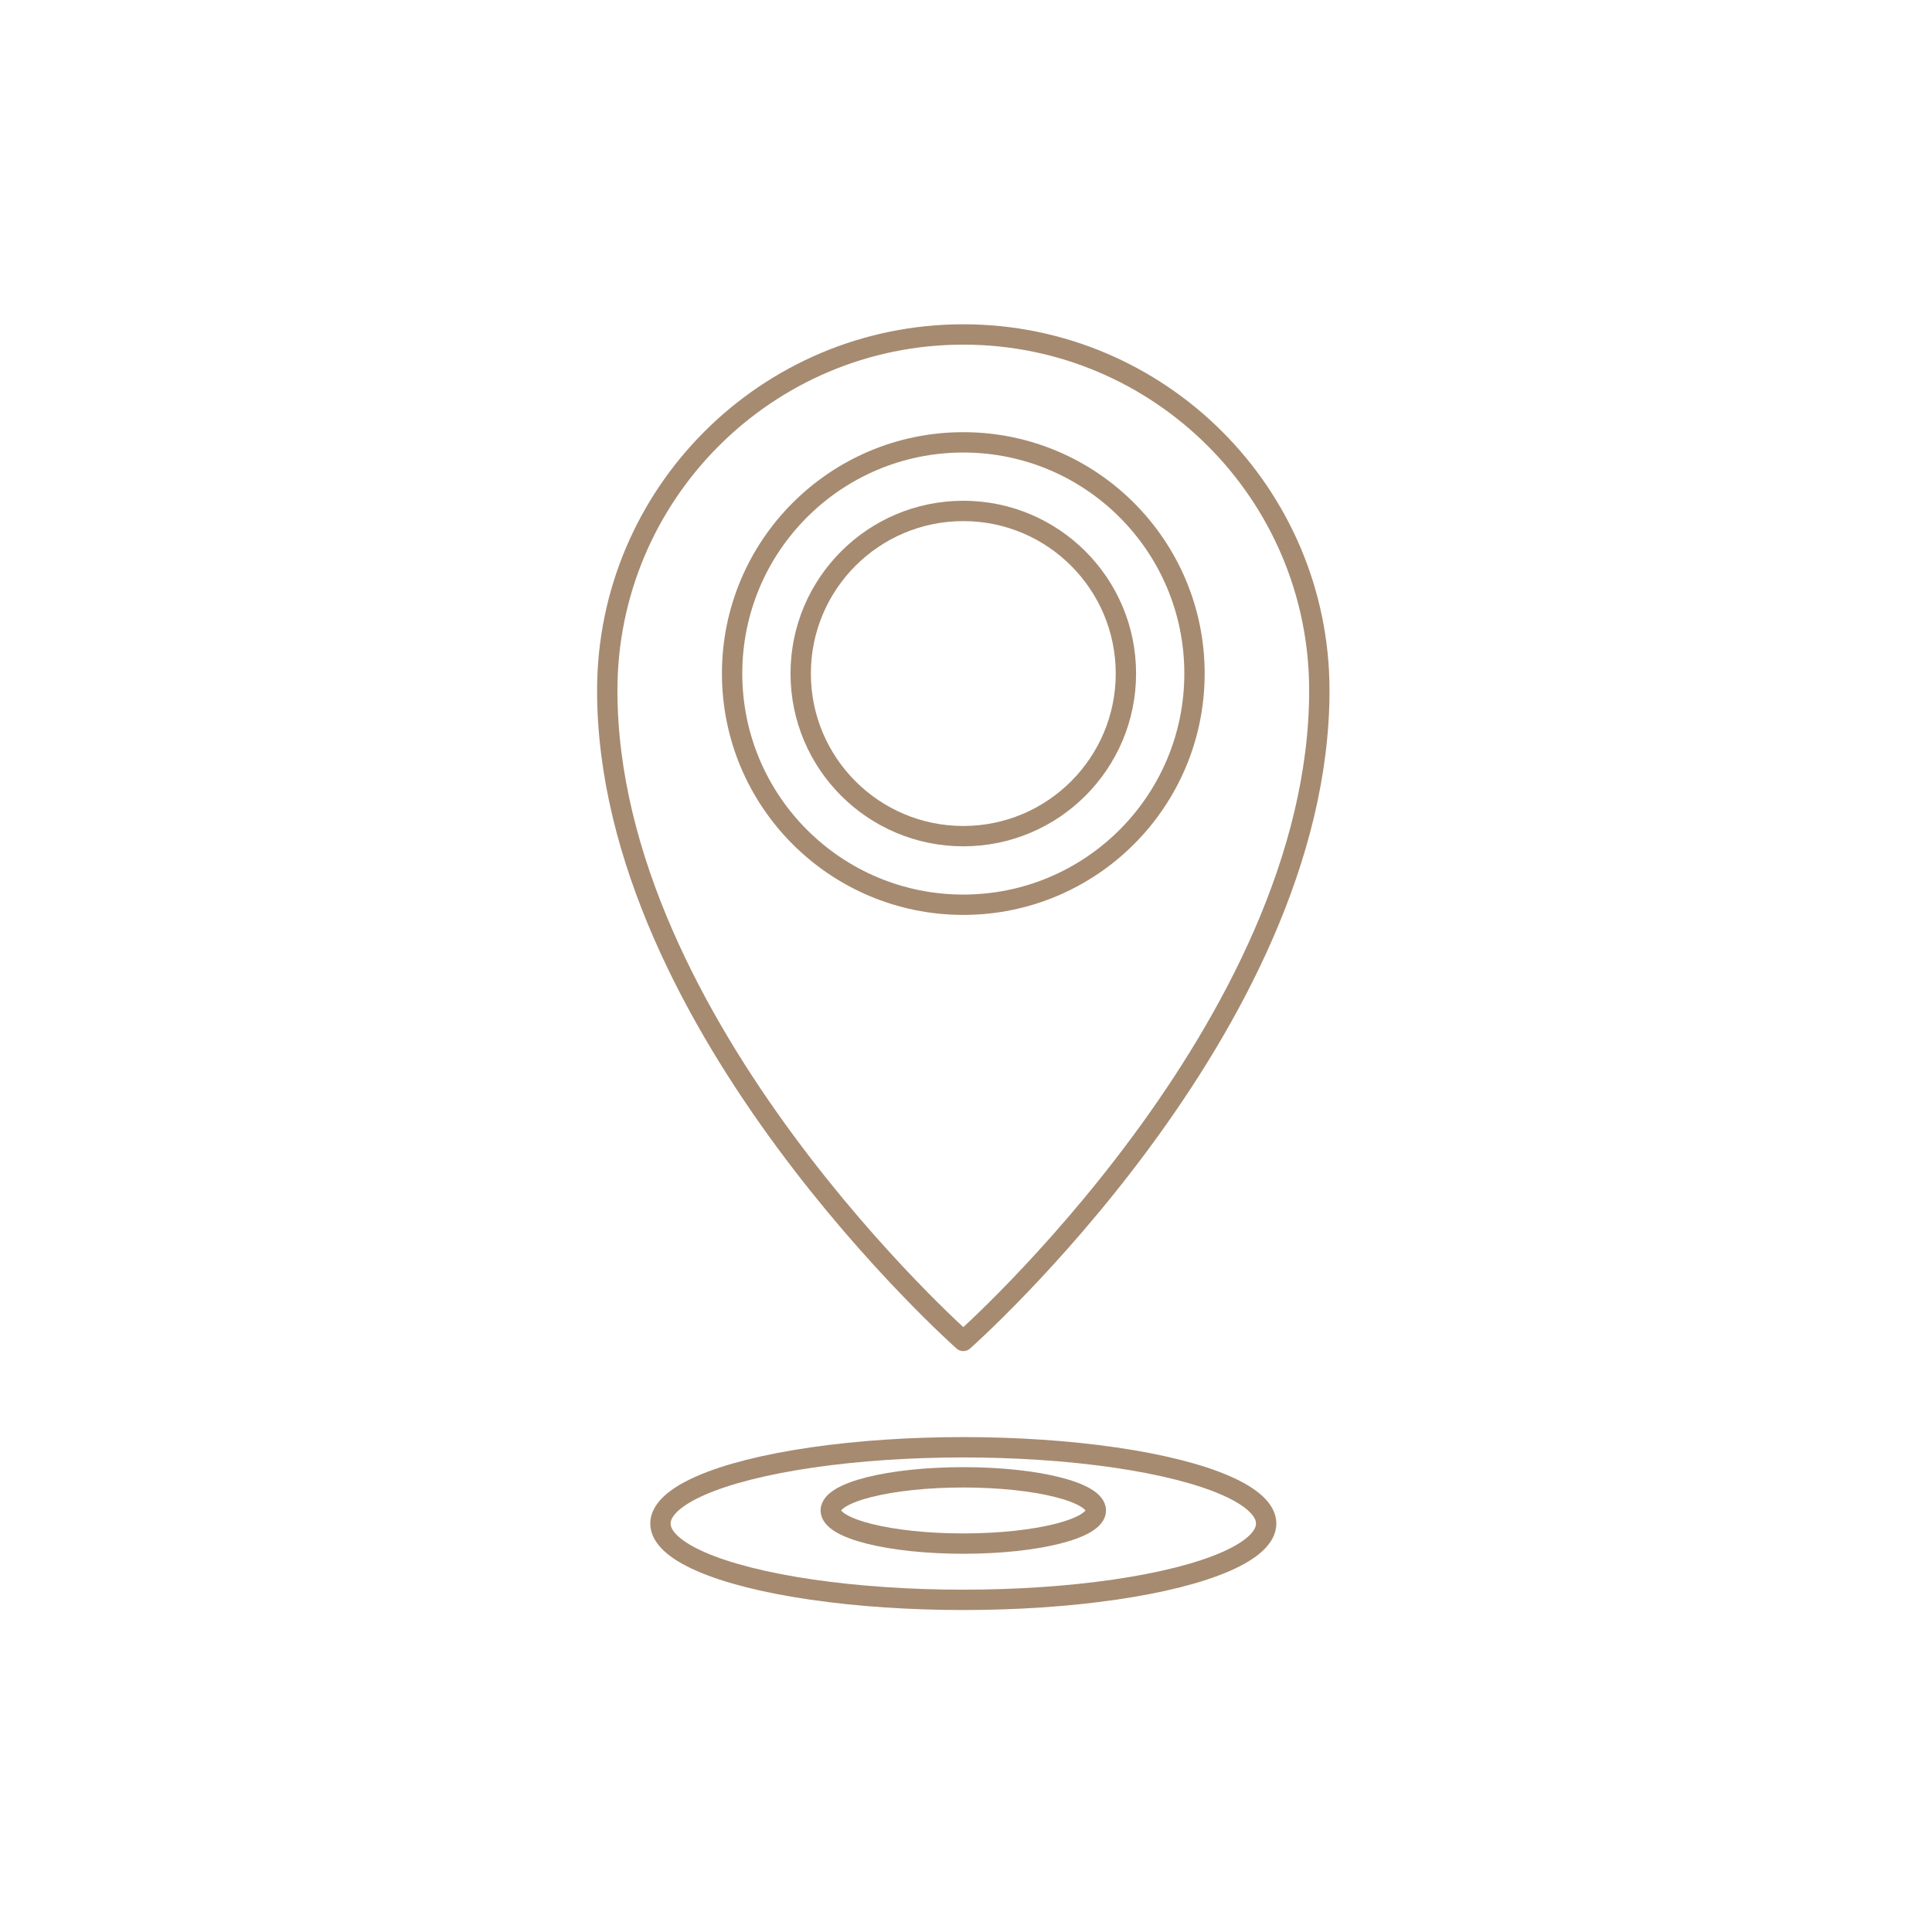
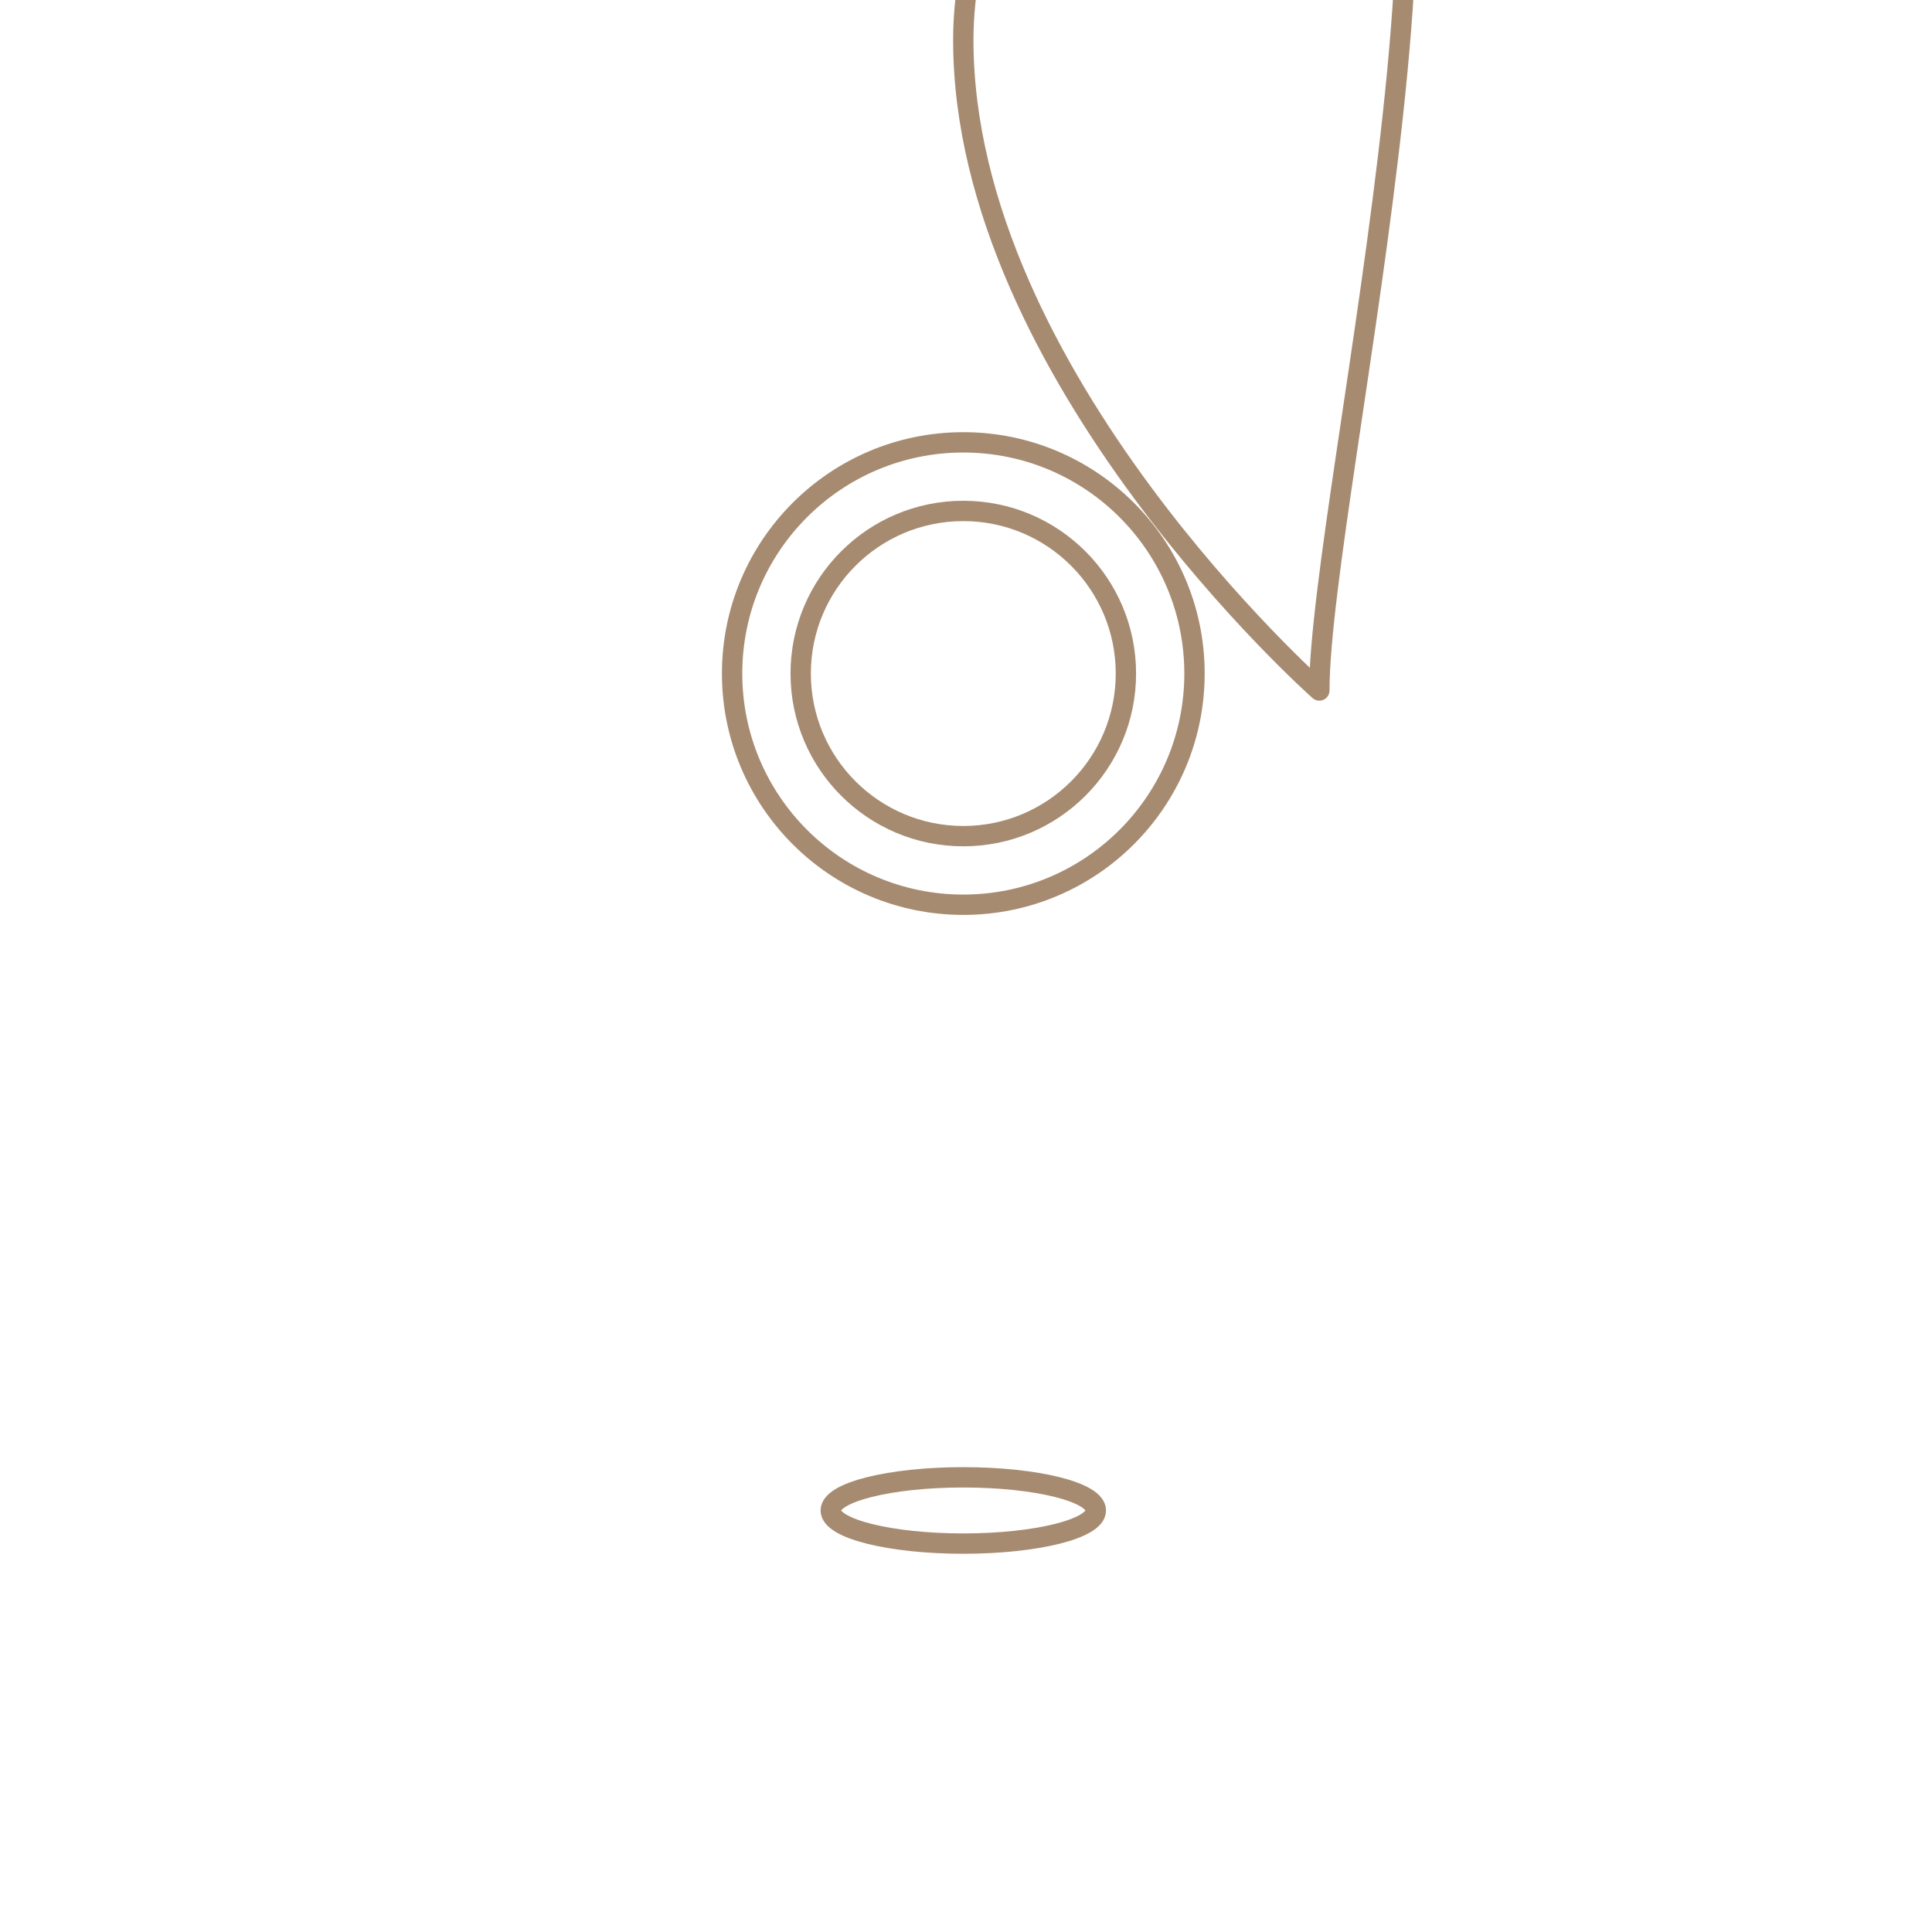
<svg xmlns="http://www.w3.org/2000/svg" version="1.0" id="Ebene_1" x="0px" y="0px" width="250.7px" height="250.7px" viewBox="0 0 250.7 250.7" style="enable-background:new 0 0 250.7 250.7;" xml:space="preserve">
  <style type="text/css">
	.st0{fill:none;stroke:#a68b71;stroke-width:2.64;stroke-linecap:round;stroke-linejoin:round;stroke-miterlimit:10;}
</style>
-   <path class="st0" d="M171.2,89.6c0,43.6-46.2,84.4-46.2,84.4s-46.2-40.9-46.2-84.4c0-25.5,20.7-46.2,46.2-46.2  S171.2,64.1,171.2,89.6z" />
+   <path class="st0" d="M171.2,89.6s-46.2-40.9-46.2-84.4c0-25.5,20.7-46.2,46.2-46.2  S171.2,64.1,171.2,89.6z" />
  <circle class="st0" cx="125" cy="87.4" r="21.1" />
-   <ellipse class="st0" cx="125" cy="197.7" rx="39.3" ry="9.9" />
  <circle class="st0" cx="125" cy="87.4" r="30" />
  <ellipse class="st0" cx="125" cy="196" rx="17.2" ry="4.3" />
</svg>